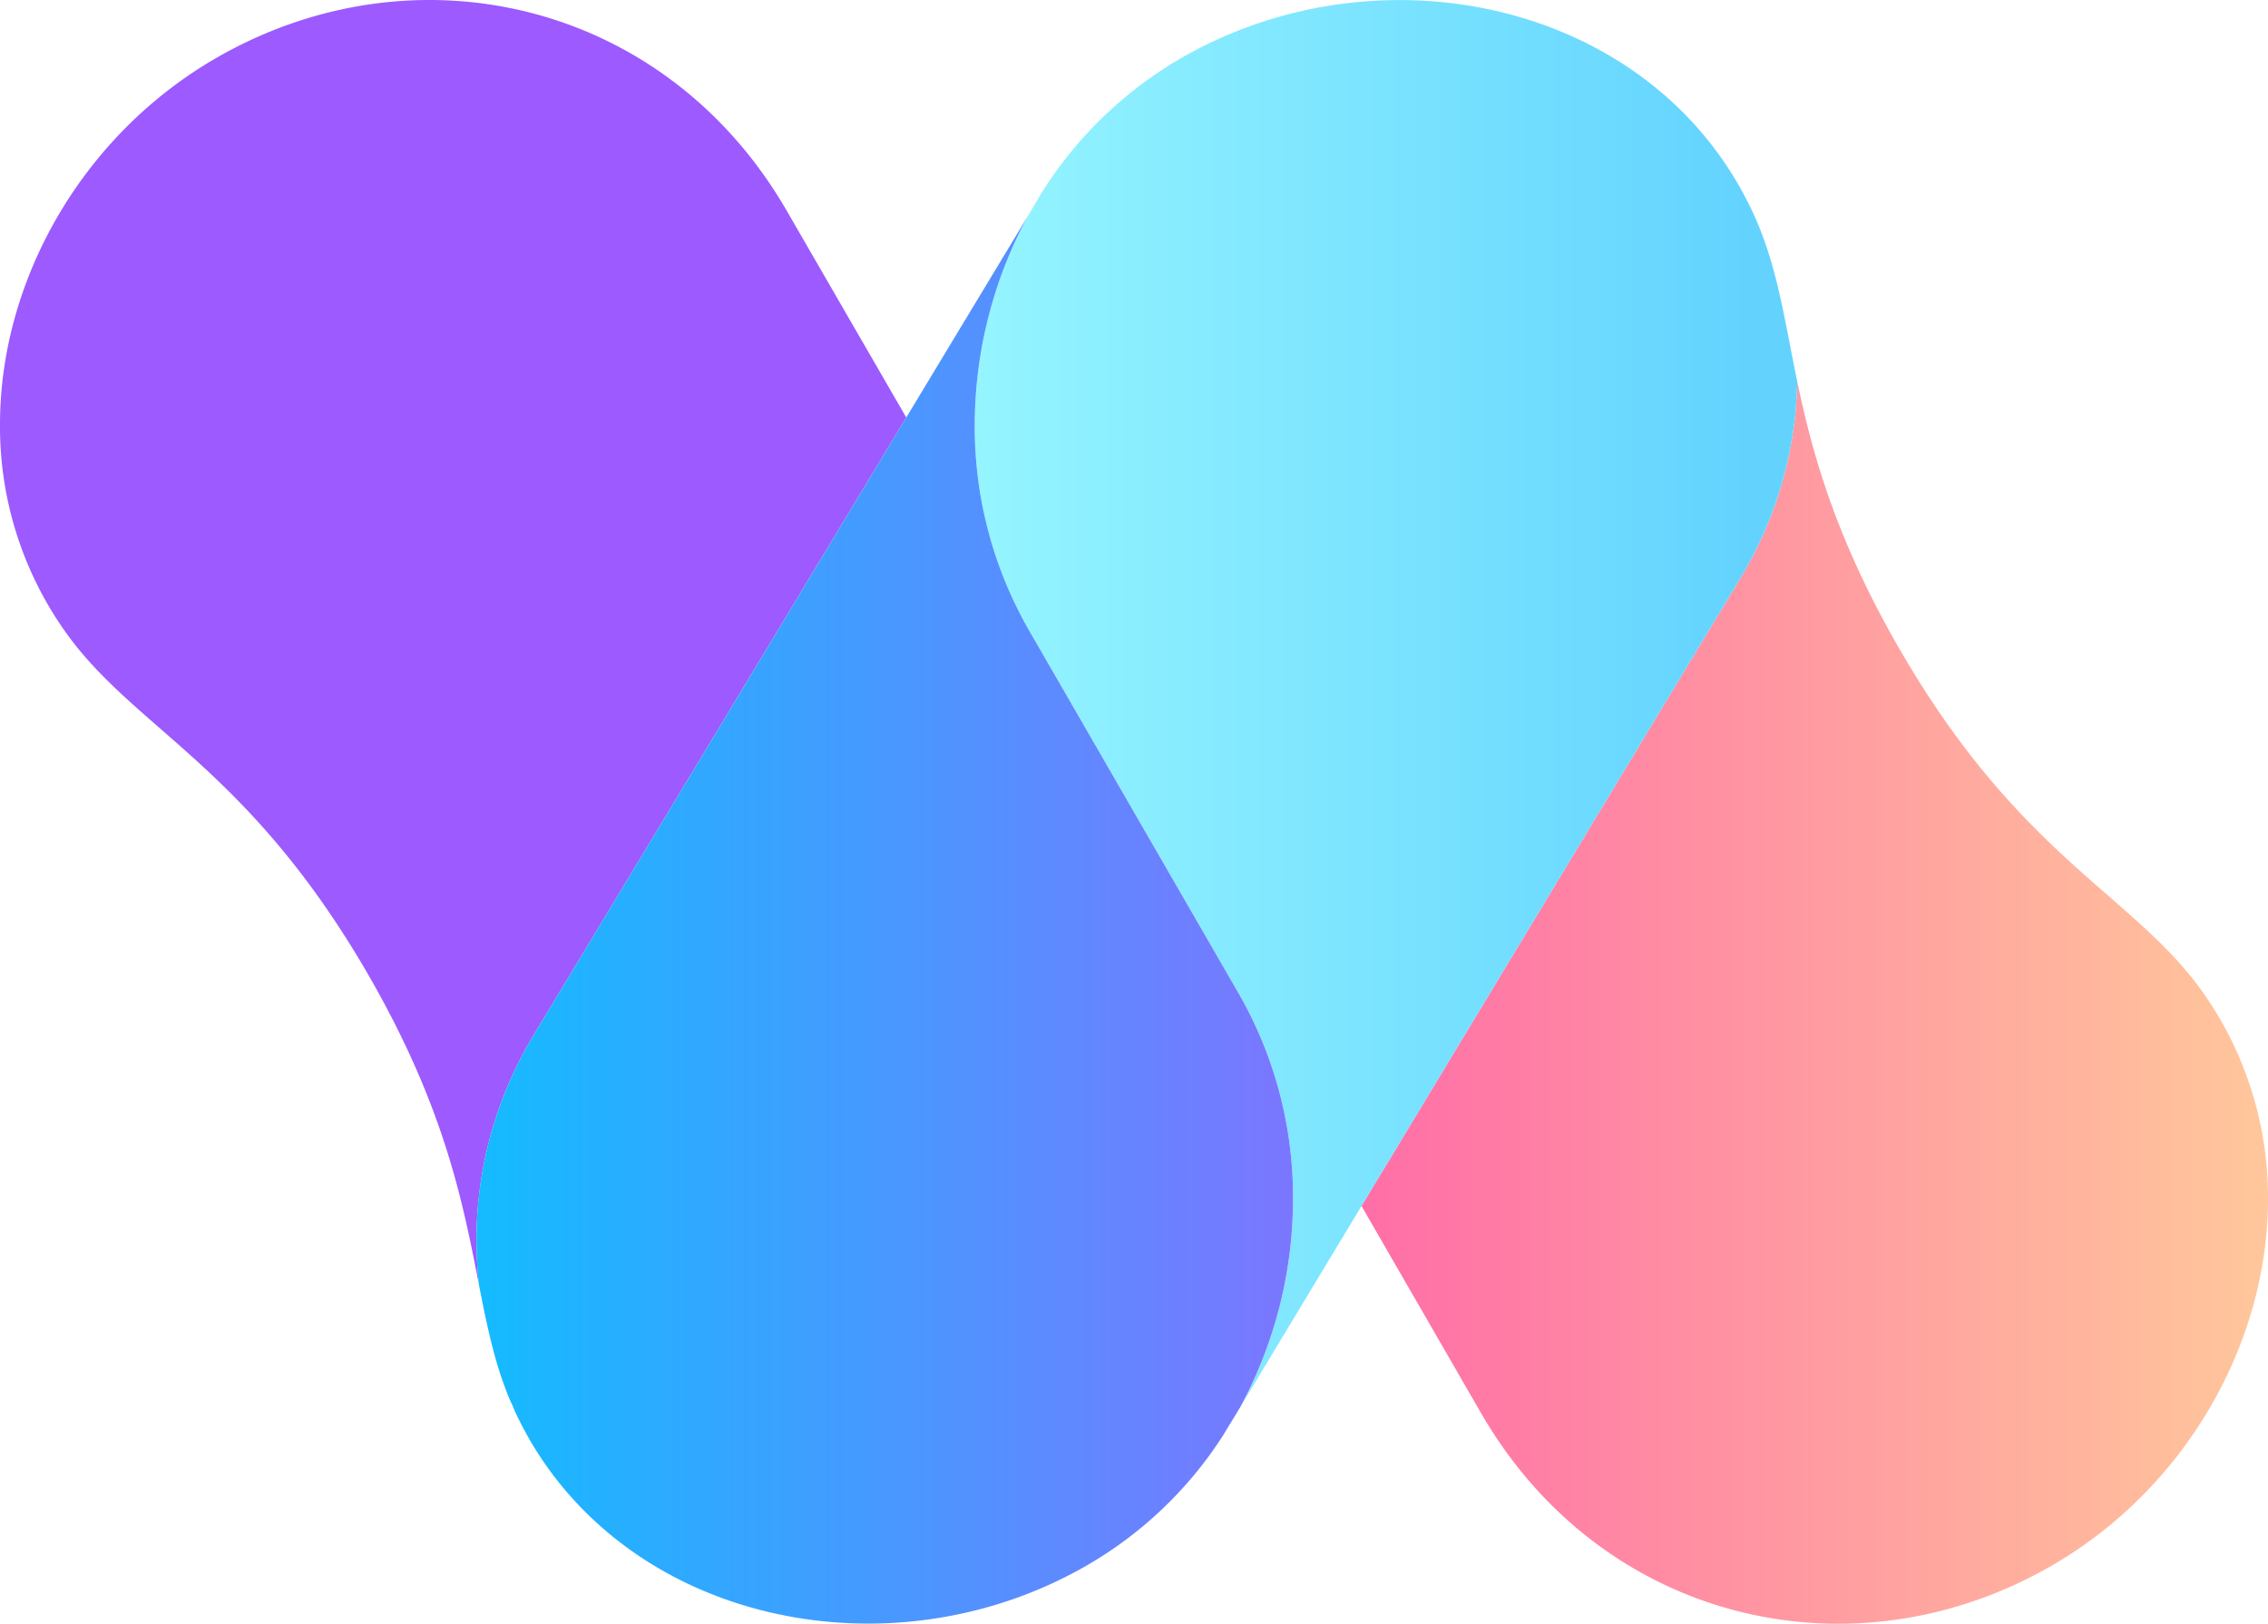
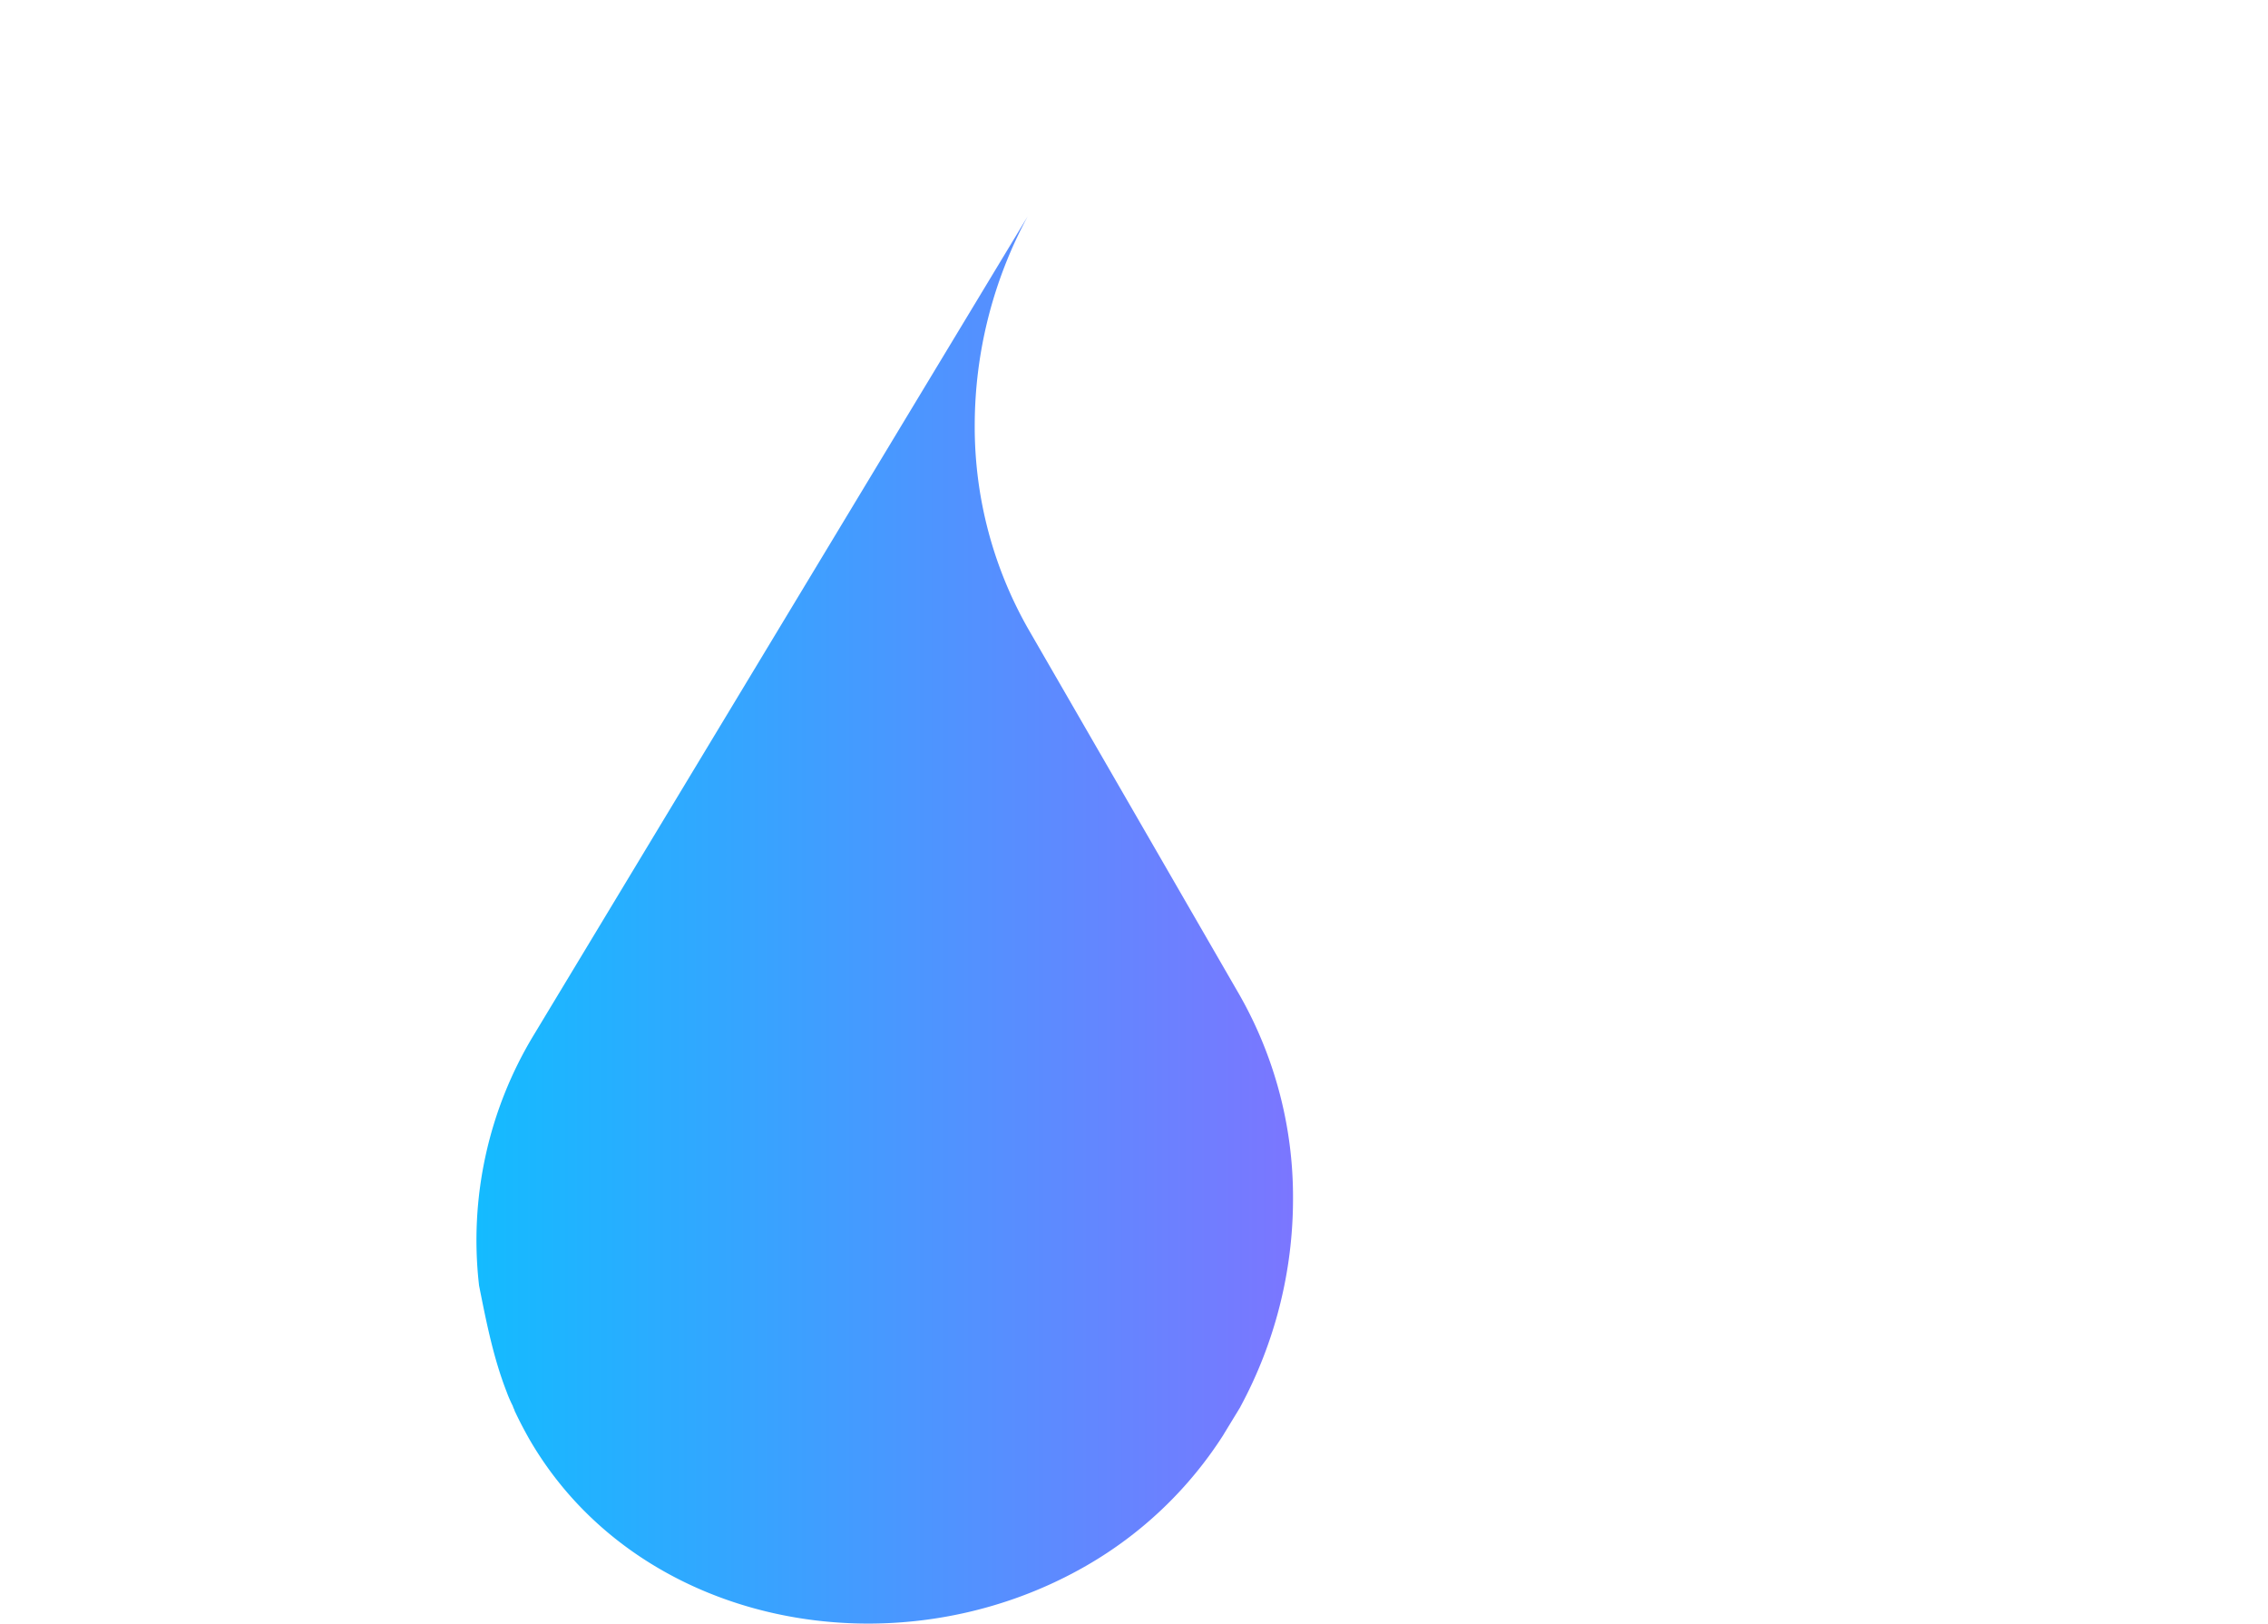
<svg xmlns="http://www.w3.org/2000/svg" viewBox="0 0 616.35 441.24">
  <defs>
    <style>.cls-1{fill:url(#Gradiente_sem_nome_69);}.cls-2{fill:#9c5aff;}.cls-3{fill:url(#Gradiente_sem_nome_89);}.cls-4{fill:url(#Gradiente_sem_nome_67);}</style>
    <linearGradient id="Gradiente_sem_nome_69" x1="369.99" y1="272.46" x2="616.35" y2="272.46" gradientUnits="userSpaceOnUse">
      <stop offset="0" stop-color="#ff6ea7" />
      <stop offset="1" stop-color="#ffc79b" />
    </linearGradient>
    <linearGradient id="Gradiente_sem_nome_89" x1="264.88" y1="191.16" x2="488.42" y2="191.16" gradientUnits="userSpaceOnUse">
      <stop offset="0" stop-color="#95f5ff" />
      <stop offset="0.94" stop-color="#63d3fe" />
    </linearGradient>
    <linearGradient id="Gradiente_sem_nome_67" x1="129.49" y1="249.99" x2="351.39" y2="249.99" gradientUnits="userSpaceOnUse">
      <stop offset="0" stop-color="#14bbff" />
      <stop offset="1" stop-color="#7b76ff" />
    </linearGradient>
  </defs>
  <title>Ativo 11</title>
  <g id="Camada_2" data-name="Camada 2">
    <g id="Camada_1-2" data-name="Camada 1">
-       <path class="cls-1" d="M616.35,325.81c0,39.2-22.41,78.65-58.8,99.65-54.33,31.34-122.39,15.22-155.14-41.6L370,327.71,472.87,157.27a107.25,107.25,0,0,0,15.55-53.59c4.05,19.35,10.34,42.43,27.7,72.53,33.08,57.31,64.09,66.9,83,94.11A96.67,96.67,0,0,1,616.35,325.81Z" />
-       <path class="cls-2" d="M145.05,281.24a107.61,107.61,0,0,0-14.88,67.89c-4.3-21.83-9.1-47.8-30-84.1-33.08-57.31-64.09-66.91-82.95-94.11A96.37,96.37,0,0,1,0,115.34c0-39.2,22.33-78.56,58.72-99.56C113.05-15.57,181.11.56,213.86,57.37l32.42,56.07Z" />
-       <path class="cls-3" d="M488.42,103.68a107.25,107.25,0,0,1-15.55,53.59L370,327.71l-32.91,54.58a118.89,118.89,0,0,0,14.31-56.56,111,111,0,0,0-14.56-55.41l-57.39-99.4a111,111,0,0,1-14.56-55.41,119.9,119.9,0,0,1,14.39-56.73l3.89-6.54A109.58,109.58,0,0,1,321,15.78C375.37-15.57,449.47.64,476.18,57.37,482.88,71.51,484.78,86.07,488.42,103.68Z" />
      <path class="cls-4" d="M351.39,325.73a118.89,118.89,0,0,1-14.31,56.56l-.08.17-4.39,7.2-.24.41a108.22,108.22,0,0,1-37.14,35.39c-52.1,30-122.31,16.38-151.58-34.73-1.24-2.23-2.48-4.55-3.56-6.87a3.35,3.35,0,0,1-.33-.82,4.84,4.84,0,0,1-.41-1,33,33,0,0,1-1.66-3.81c-3.55-9.09-5.46-18.61-7.52-29v-.08a107.61,107.61,0,0,1,14.88-67.89l101.23-167.8,33-54.66a119.9,119.9,0,0,0-14.39,56.73,111,111,0,0,0,14.56,55.41l57.39,99.4A111,111,0,0,1,351.39,325.73Z" />
    </g>
  </g>
</svg>